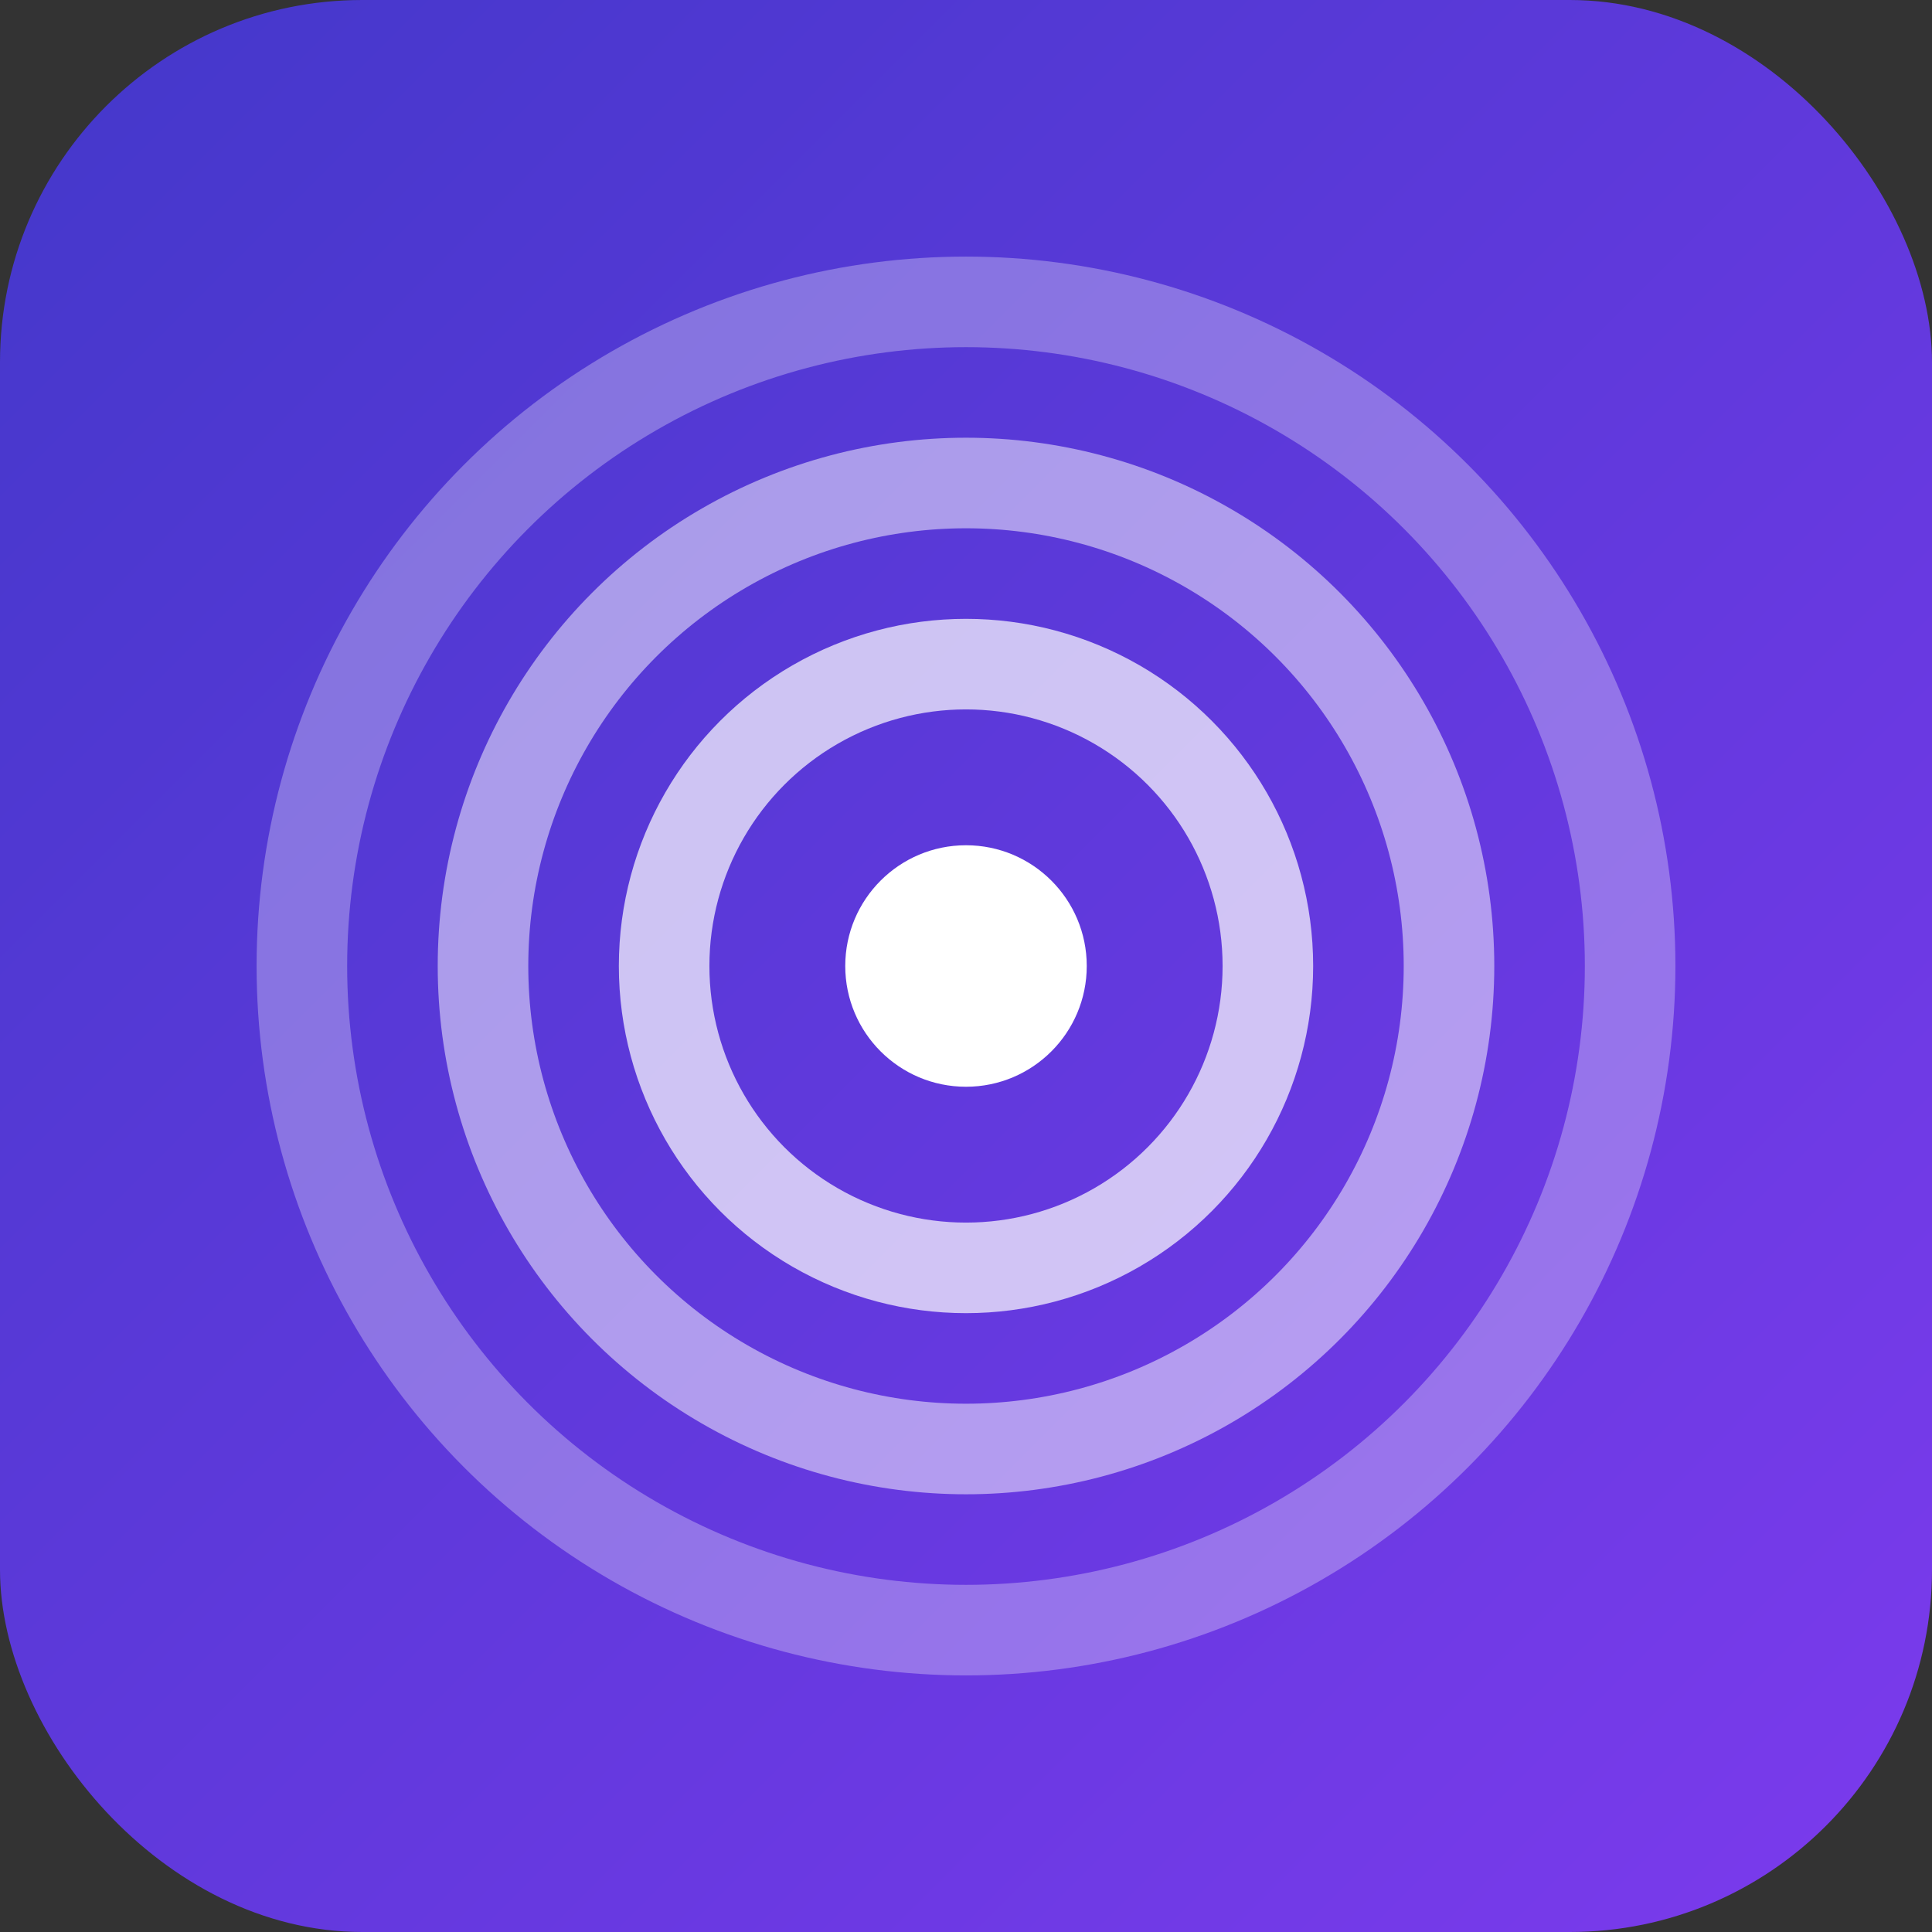
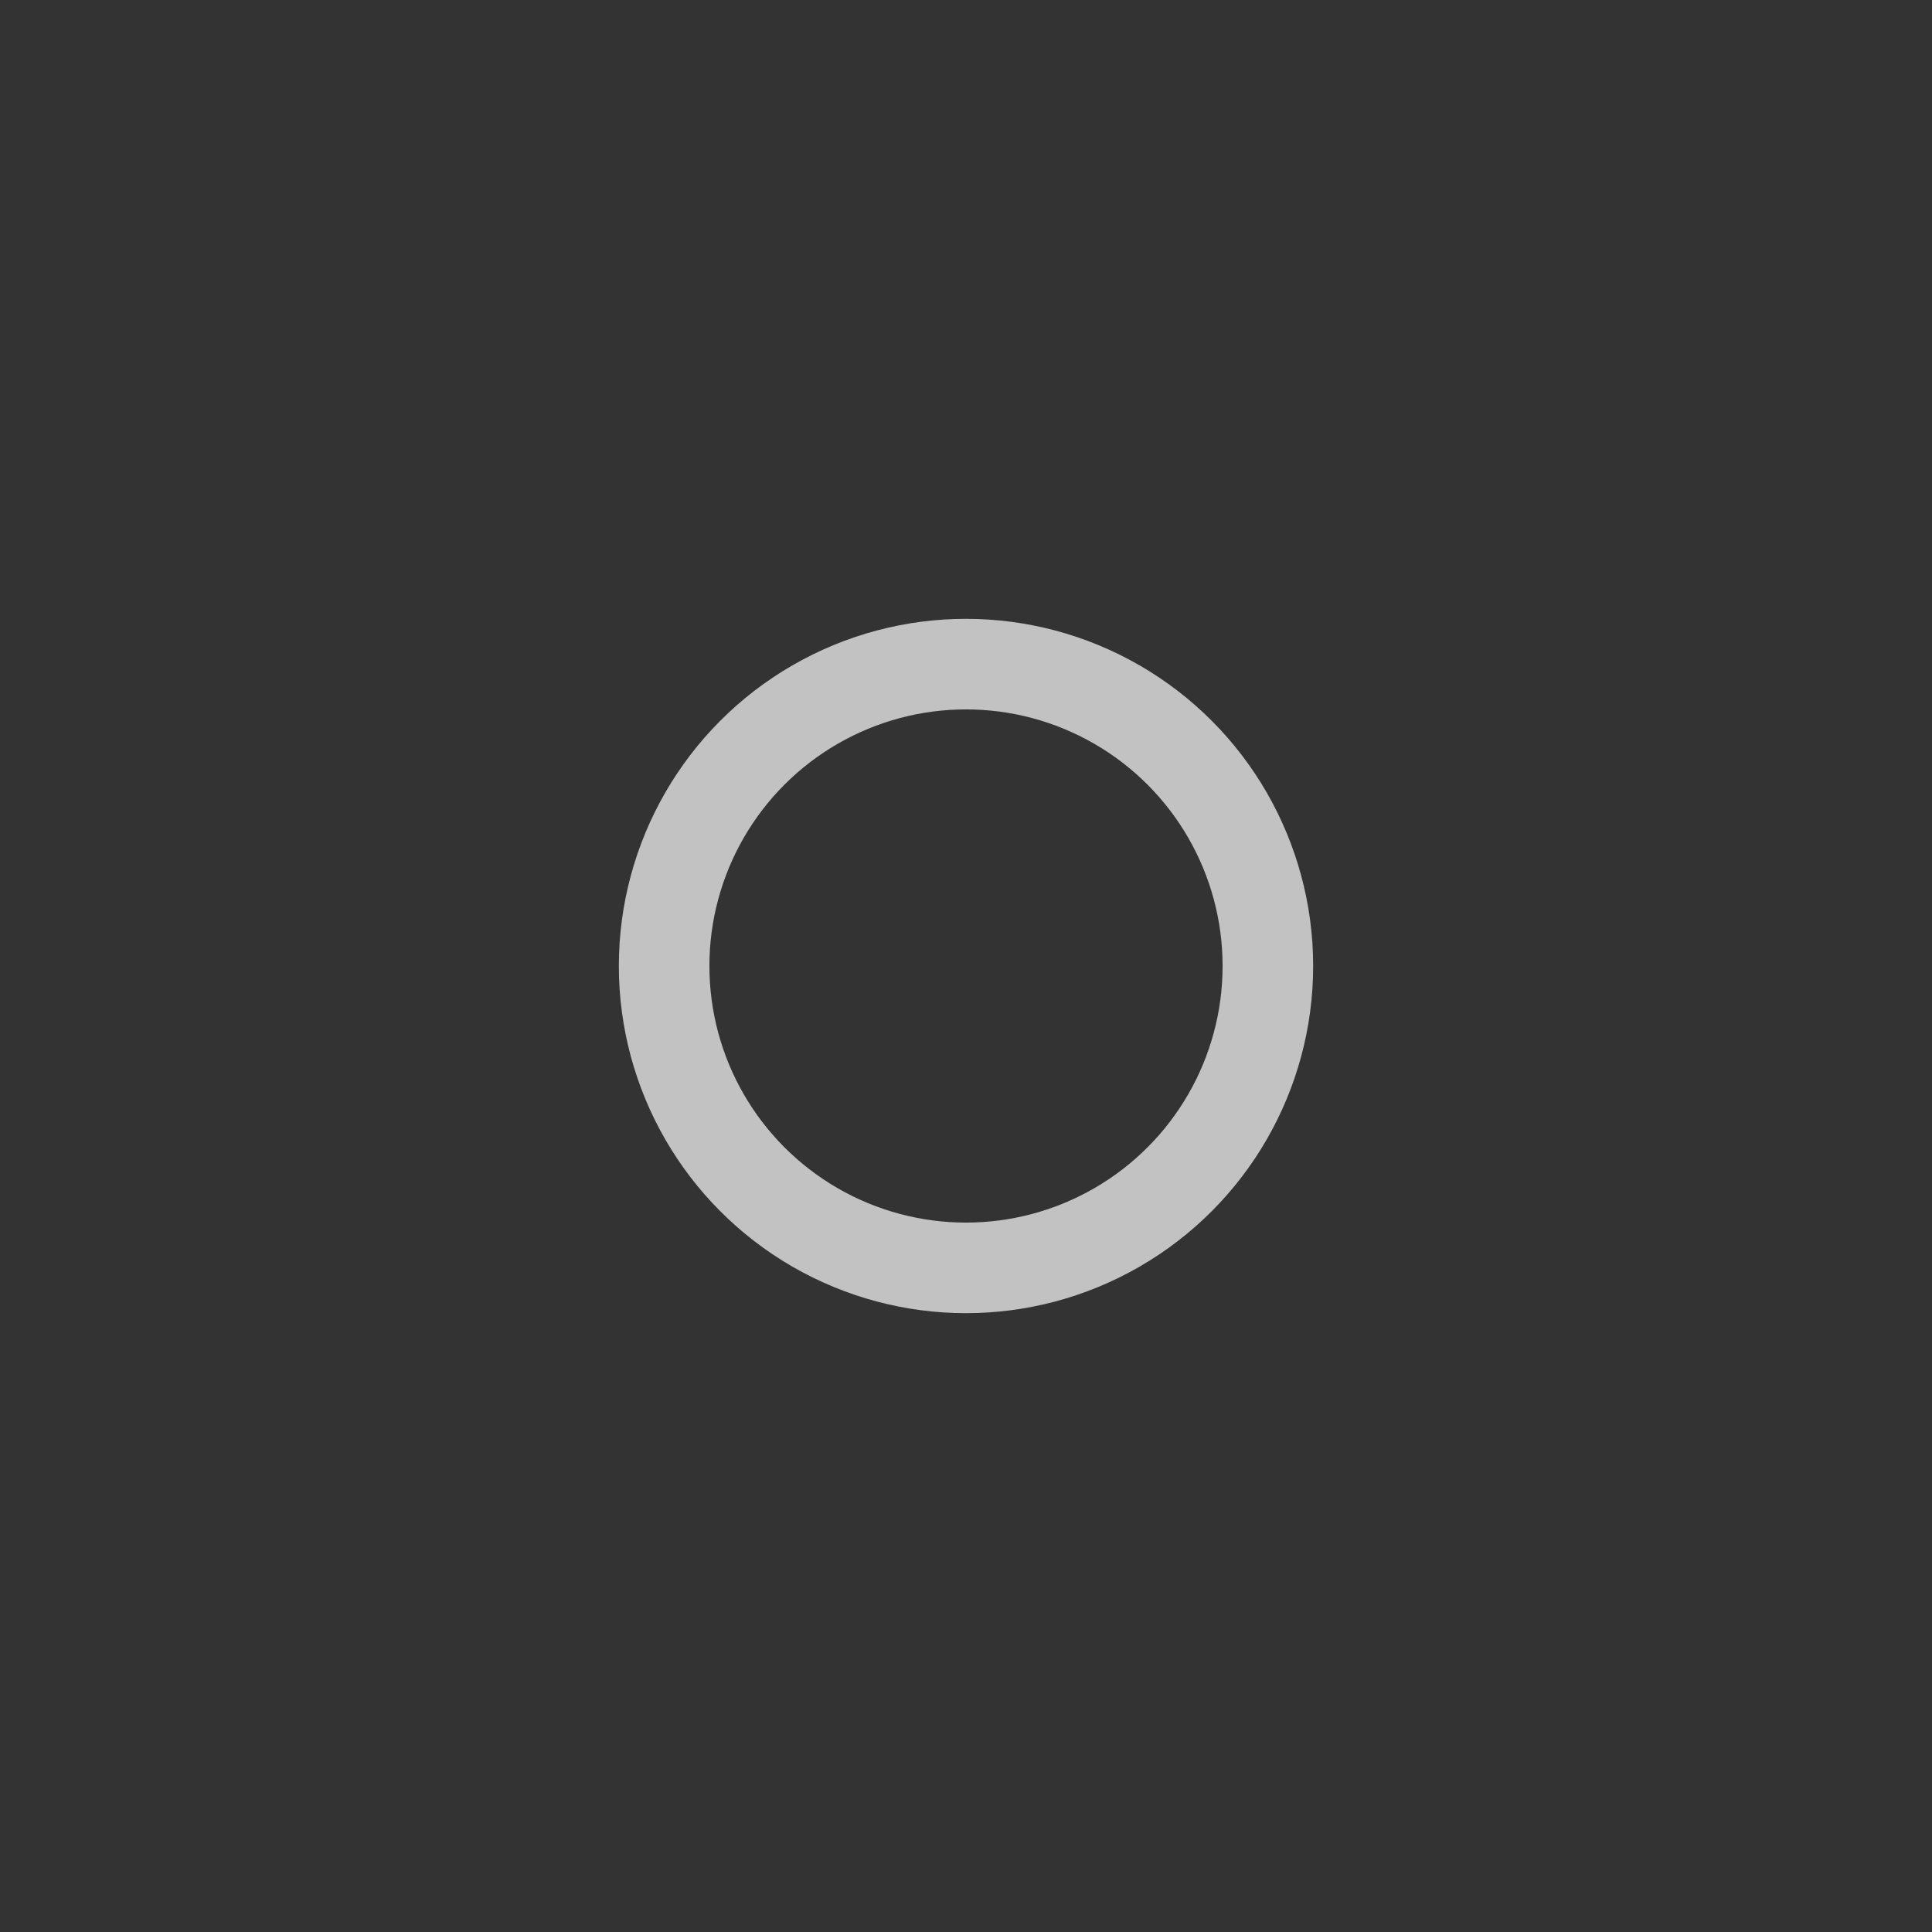
<svg xmlns="http://www.w3.org/2000/svg" width="32" height="32" viewBox="0 0 32 32">
  <rect x="0" y="0" width="32" height="32" fill="#333333" stroke="none" />
  <defs>
    <linearGradient id="bg" x1="0%" y1="0%" x2="100%" y2="100%">
      <stop offset="0%" style="stop-color:#4338ca;stop-opacity:1" />
      <stop offset="100%" style="stop-color:#7c3aed;stop-opacity:1" />
    </linearGradient>
  </defs>
-   <rect width="32" height="32" rx="6" fill="url(#bg)" />
  <g transform="translate(16, 16)">
-     <circle cx="0" cy="0" r="2" fill="white" />
    <circle cx="0" cy="0" r="5" opacity="0.7" fill="none" stroke="white" stroke-width="1.5" />
-     <circle cx="0" cy="0" r="8" opacity="0.5" fill="none" stroke="white" stroke-width="1.5" />
-     <circle cx="0" cy="0" r="11" opacity="0.3" fill="none" stroke="white" stroke-width="1.5" />
  </g>
</svg>